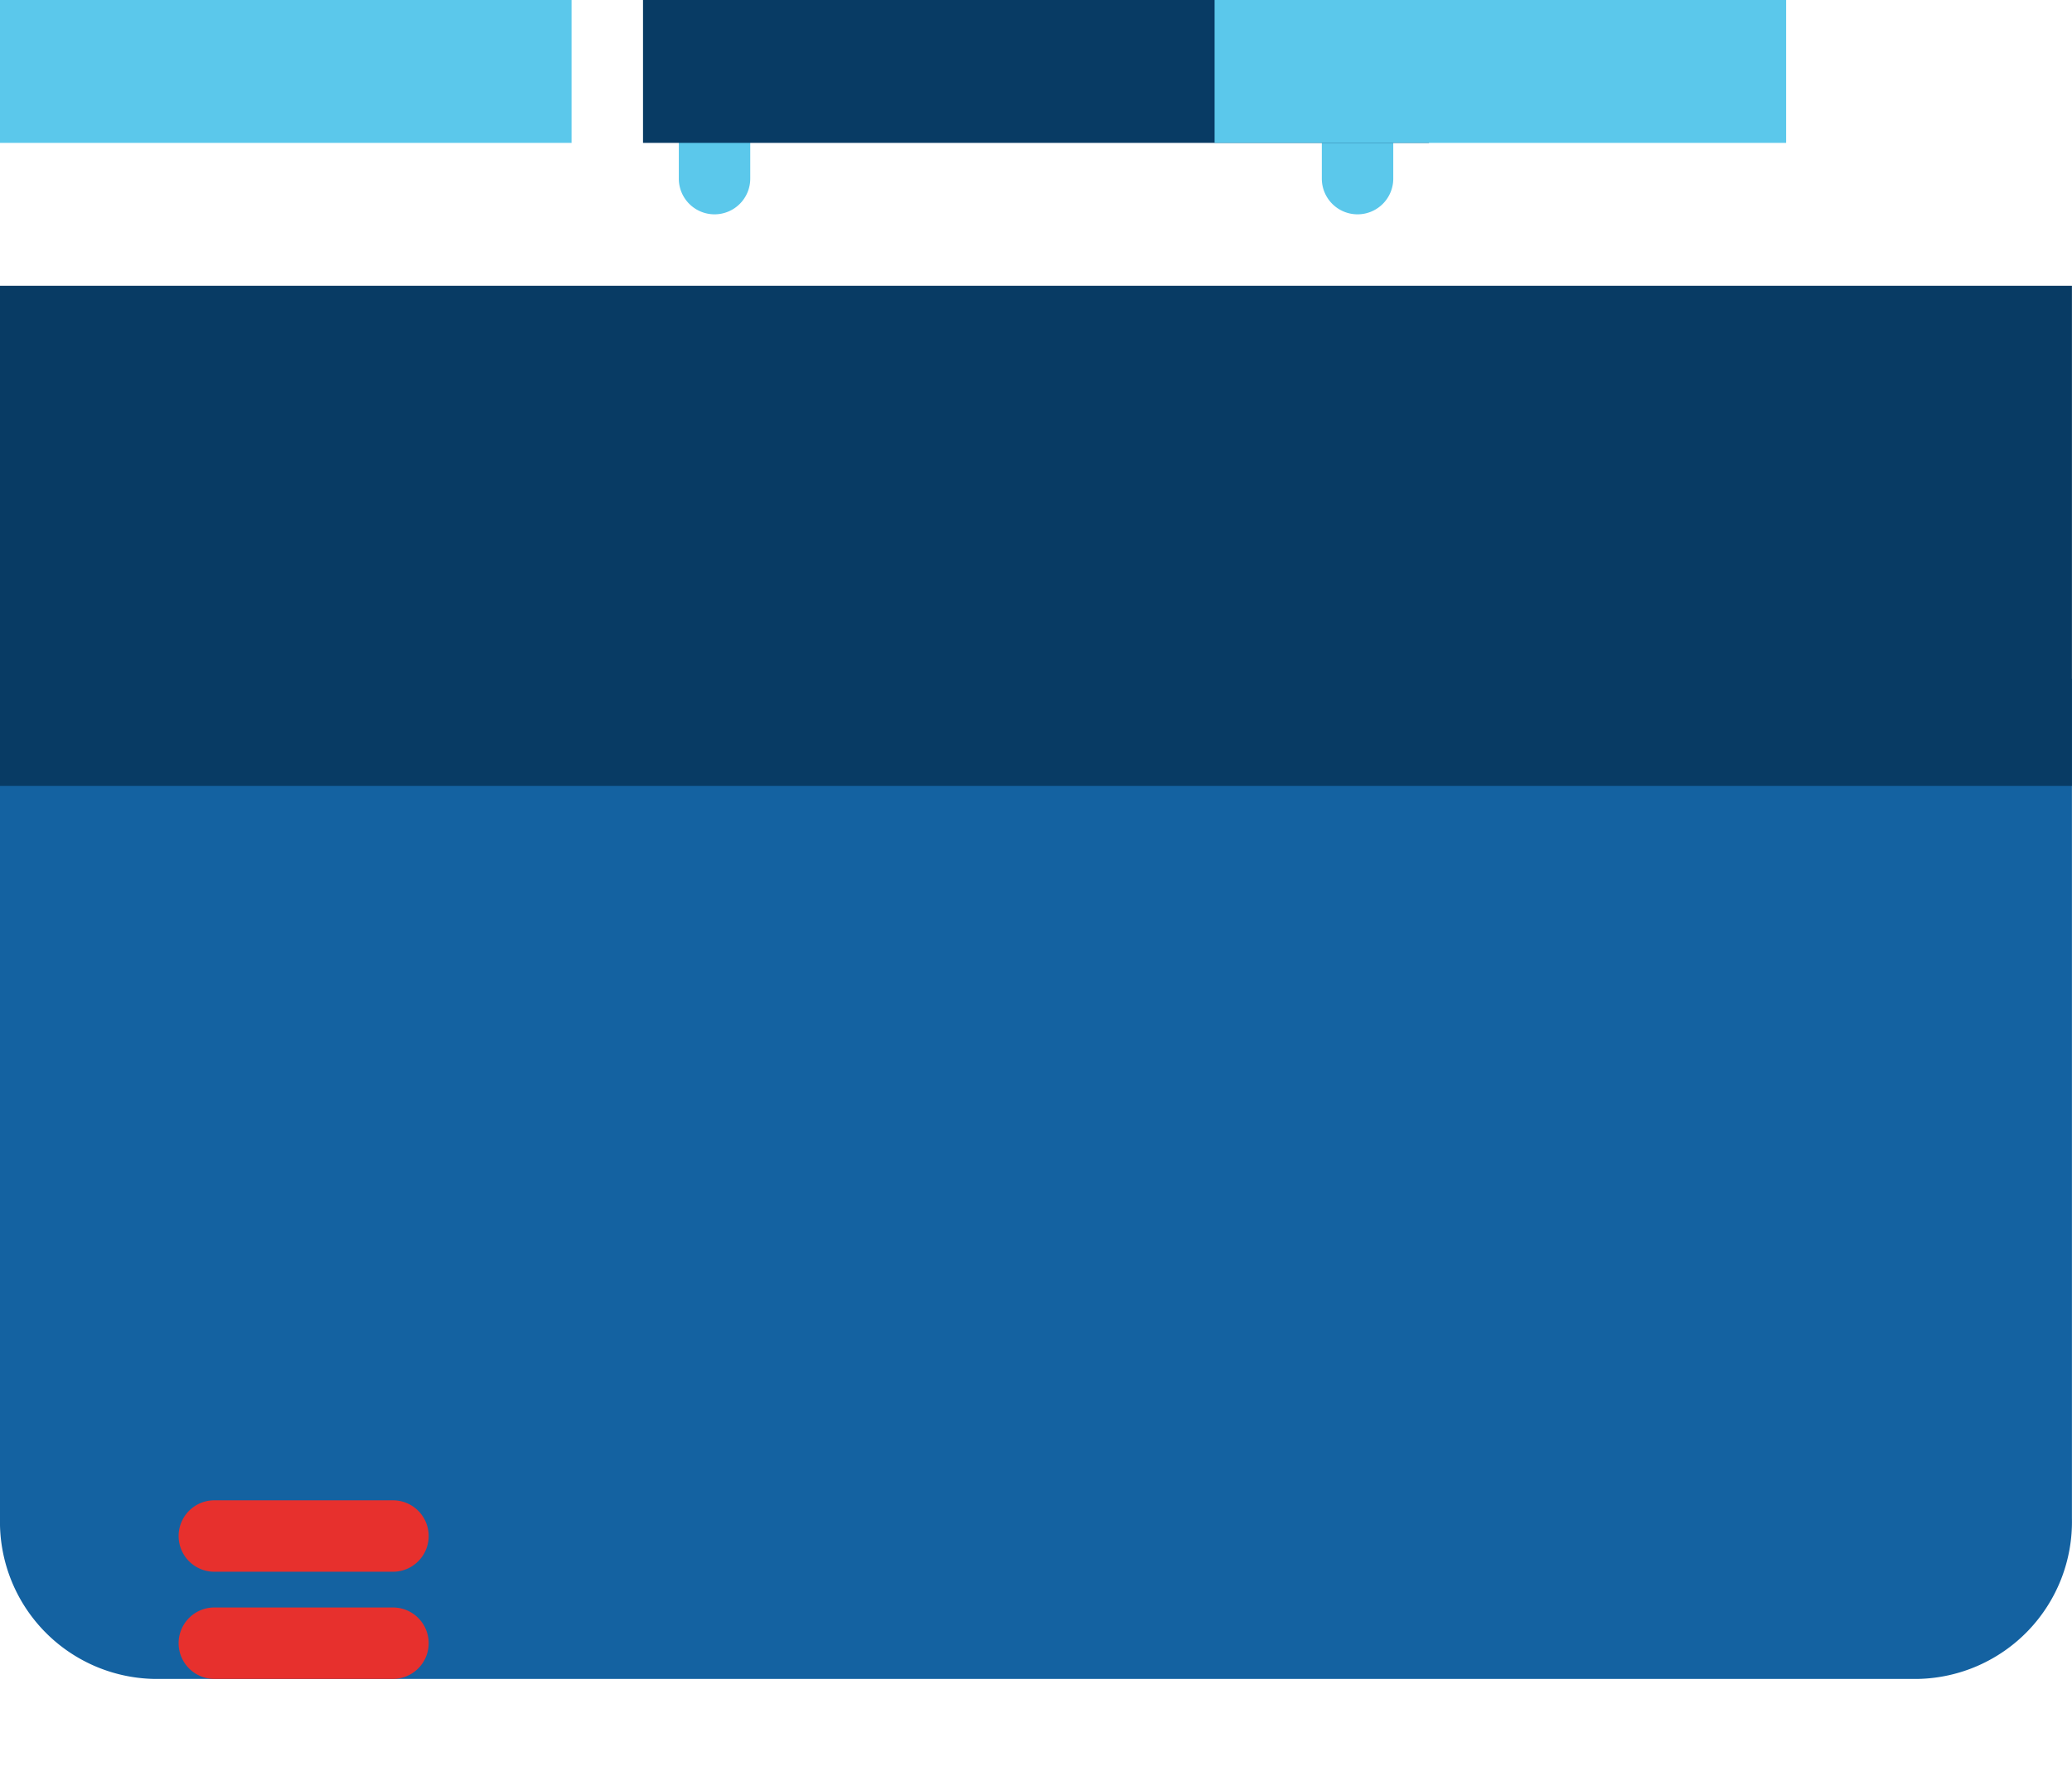
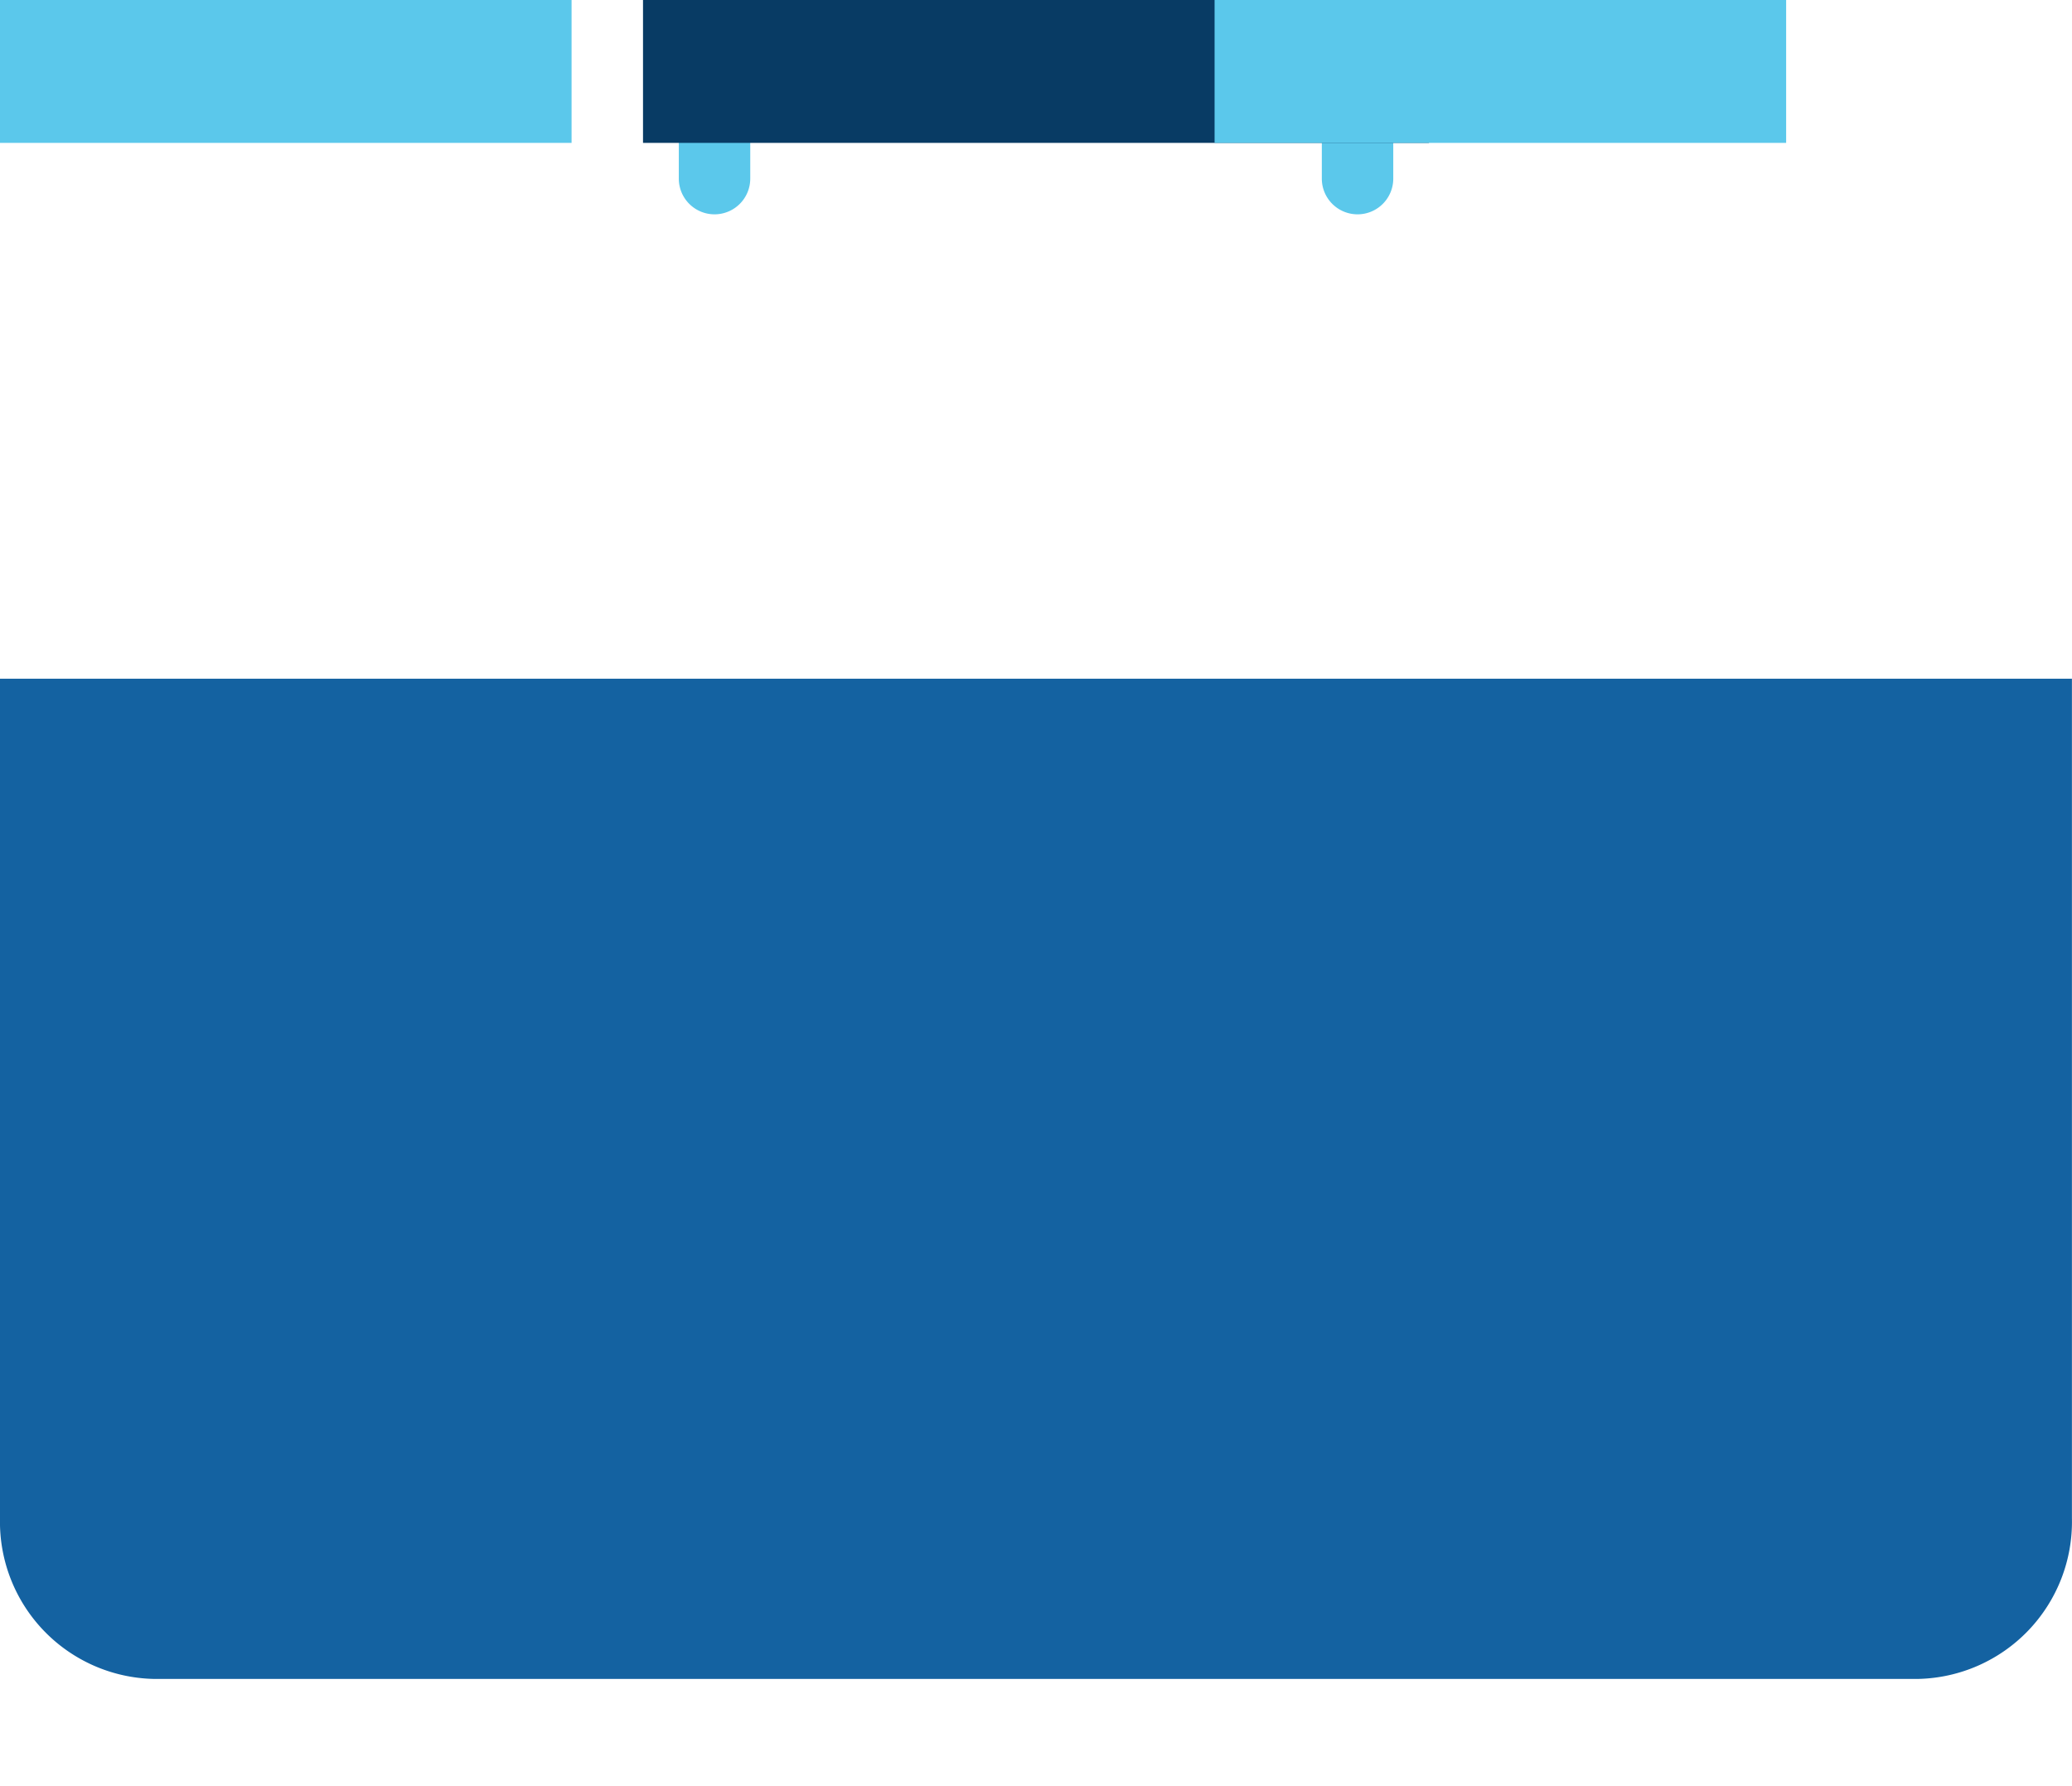
<svg xmlns="http://www.w3.org/2000/svg" width="29.001" height="25">
  <title>background</title>
  <path fill="none" d="M-1-1h582v402H-1z" />
  <title>Layer 1</title>
  <path d="M10.001 3a.5.5 0 0 1-.5-.5v-2a.5.5 0 0 1 1 0v2a.5.5 0 0 1-.5.5zm9 0a.5.5 0 0 1-.5-.5v-2a.5.5 0 0 1 1 0v2a.5.5 0 0 1-.5.5z" fill="#5BC8EB" />
  <path d="M26.85 23.5H2.15A2.2 2.2 0 0 1 0 21.253V9.5h29v11.753a2.2 2.2 0 0 1-2.15 2.247z" fill="#1462A1" />
  <path d="M9 0h11v2H9V0z" fill="#083B64" />
-   <path d="M5.5 23.5H3a.5.5 0 0 1 0-1h2.5a.5.5 0 0 1 0 1zm0-1.5H3a.5.5 0 0 1 0-1h2.5a.5.5 0 0 1 0 1z" fill="#E7302D" />
-   <path d="M29 11H0V4h29v7z" fill="#083B64" />
  <path d="M0 0h8v2H0V0zm17 0h8v2h-8V0z" fill="#5BC8EB" />
  <path d="M13 41.008h3v4h-3v-4z" fill="#FB9A16" />
</svg>